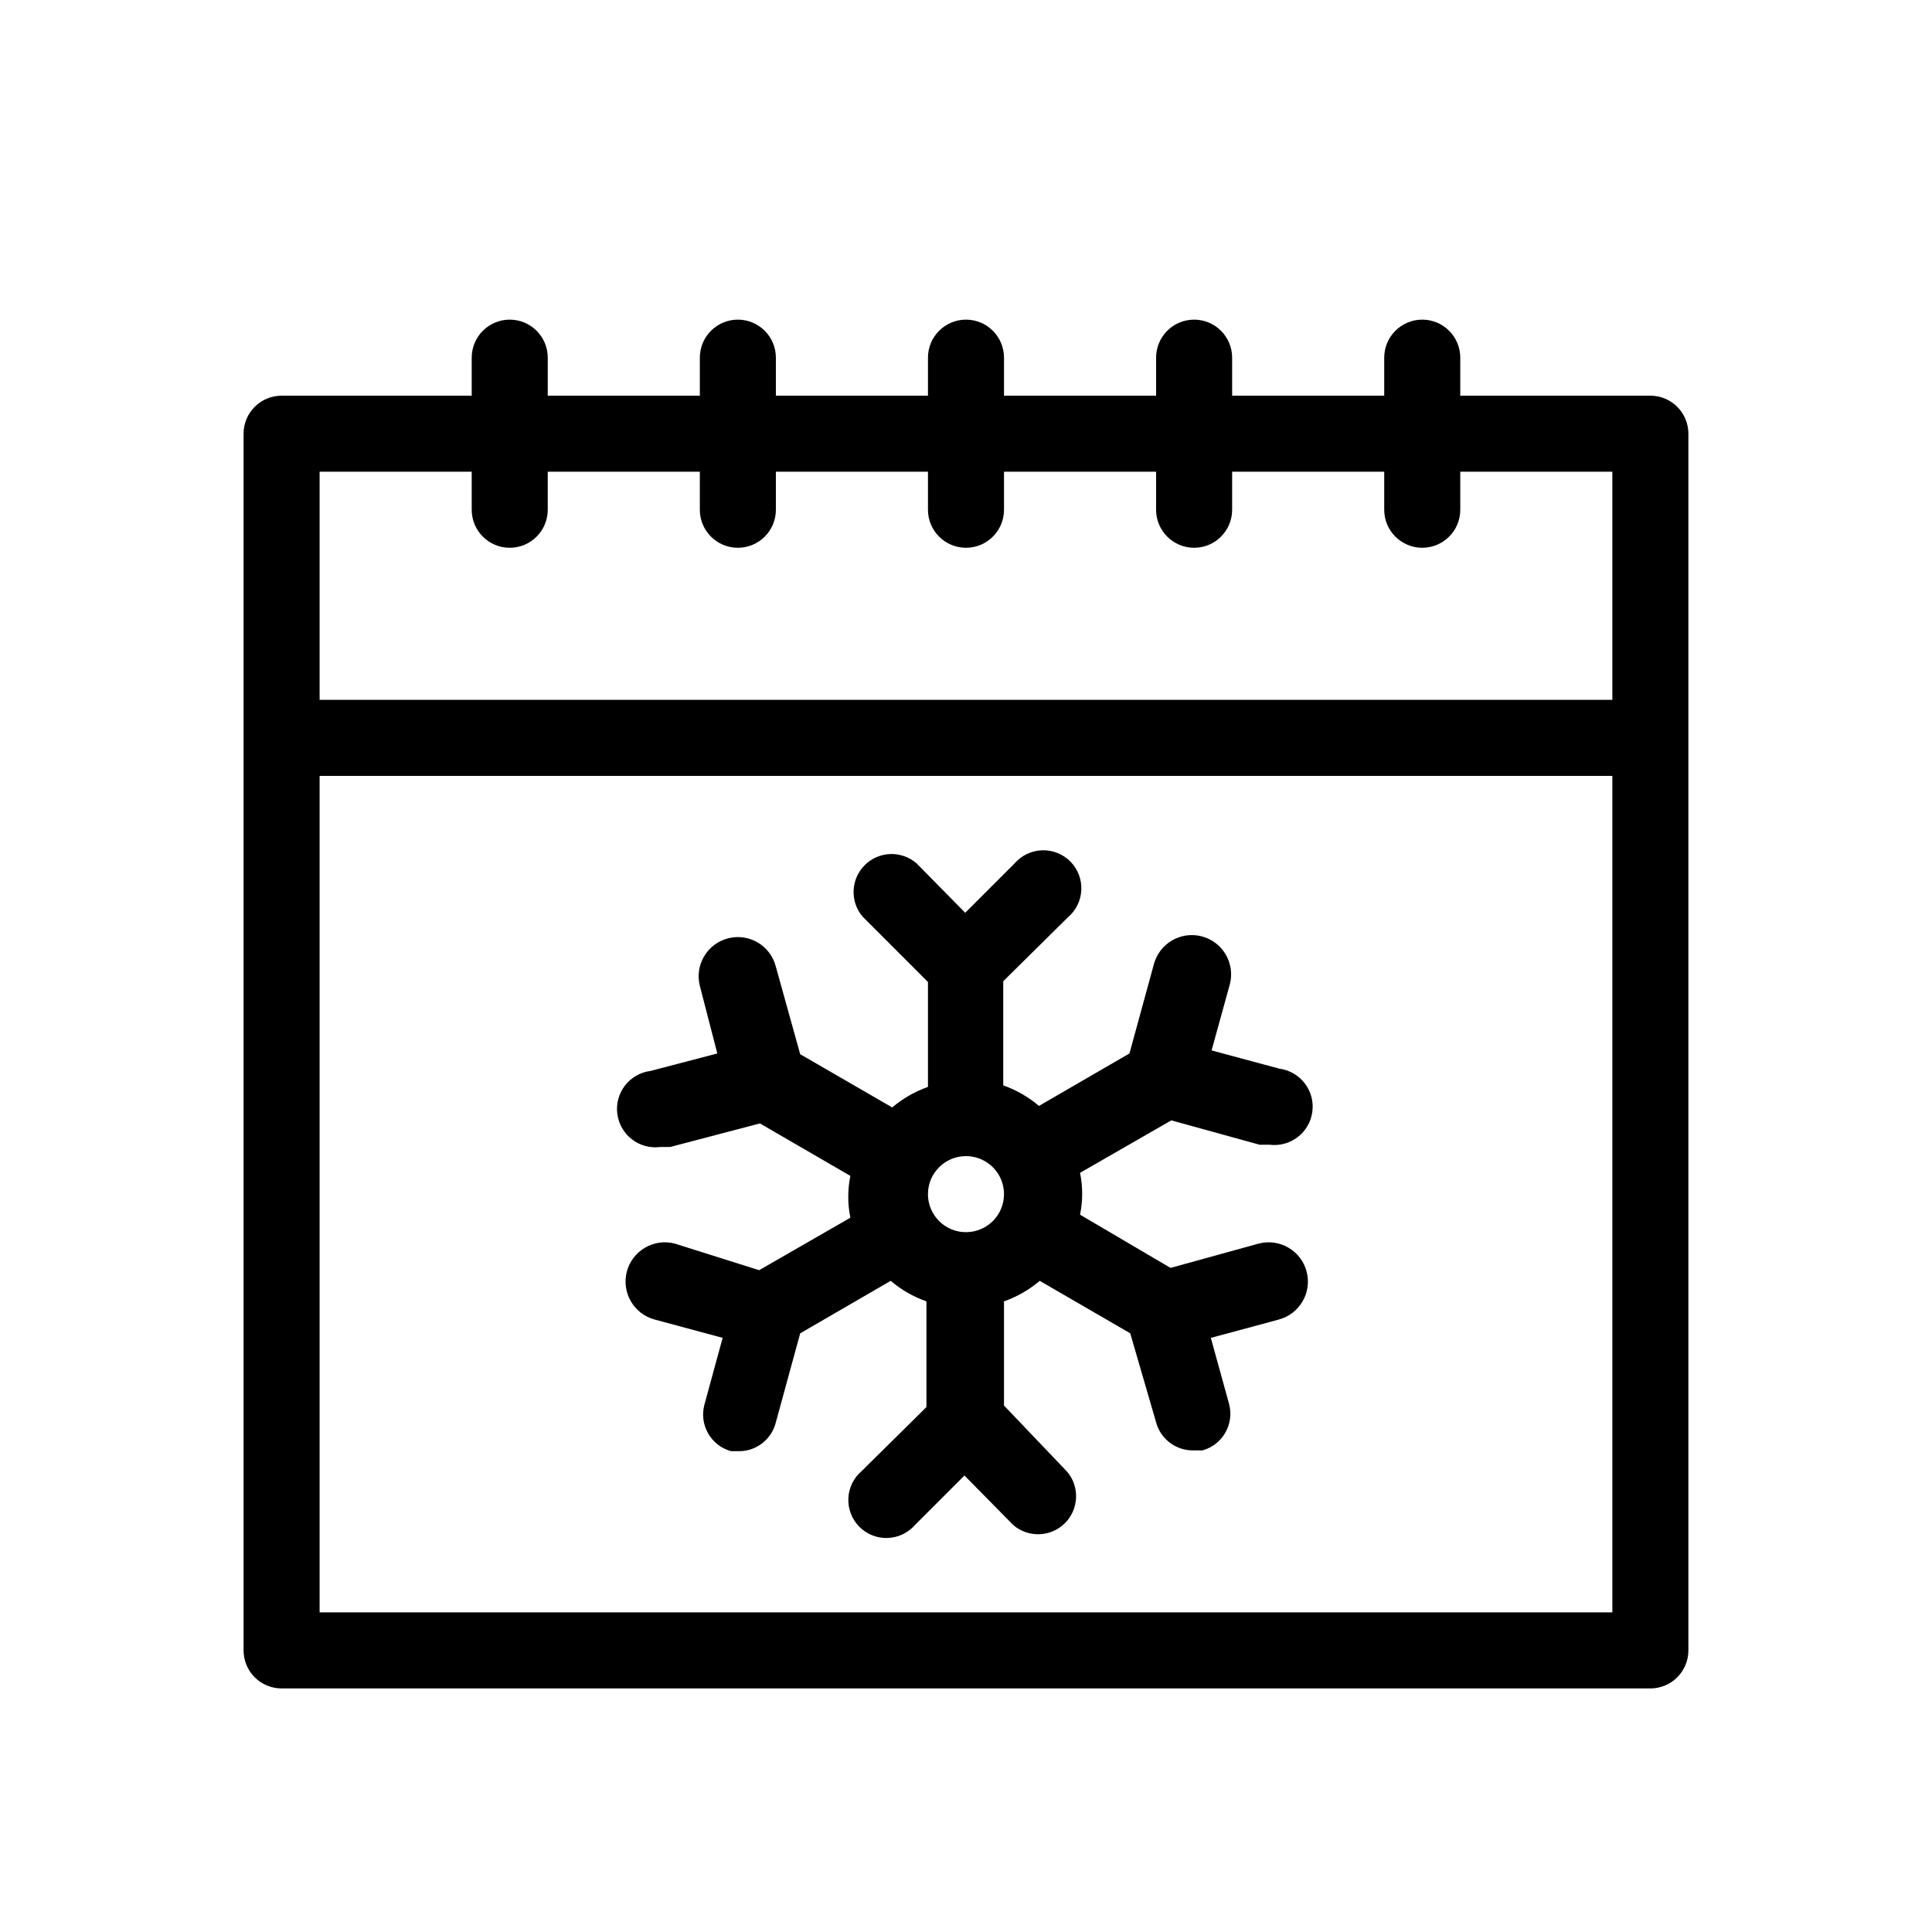
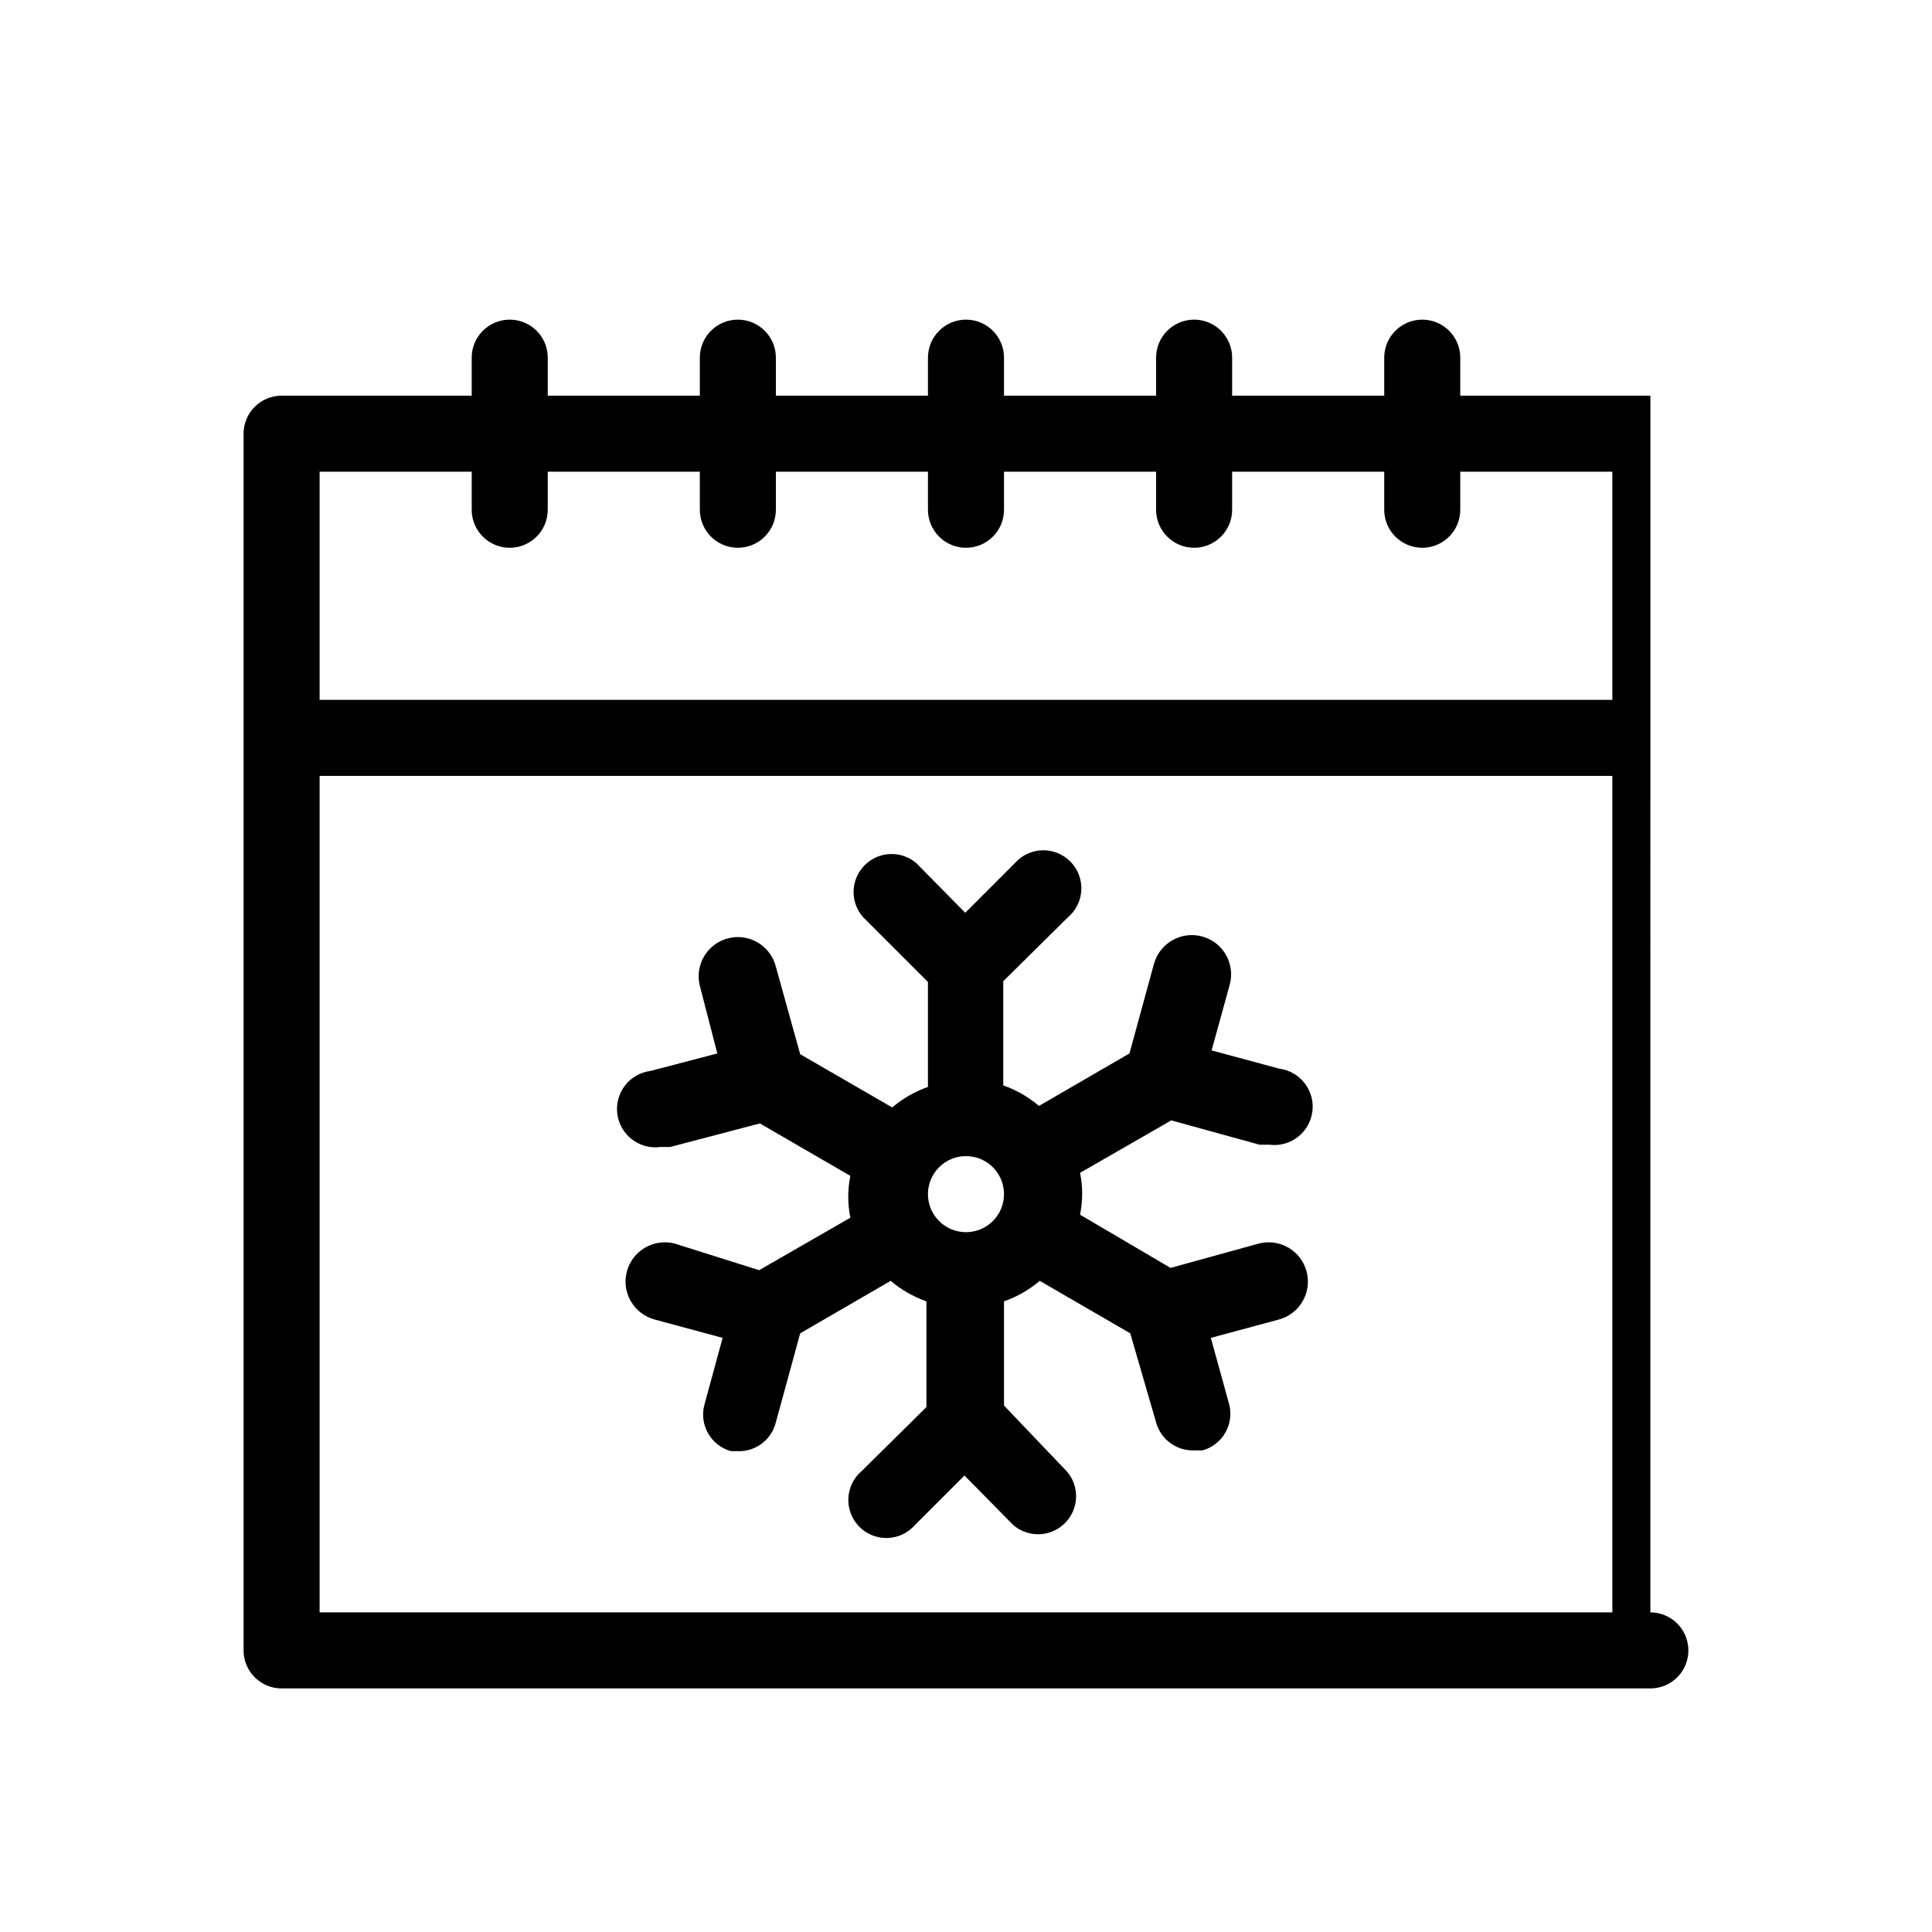
<svg xmlns="http://www.w3.org/2000/svg" fill="#000000" width="800px" height="800px" version="1.1" viewBox="144 144 512 512">
-   <path d="m581.37 248.86h-50.383v-10.074c0-5.566-4.512-10.078-10.074-10.078-5.566 0-10.078 4.512-10.078 10.078v10.074h-40.305v-10.074c0-5.566-4.512-10.078-10.074-10.078-5.566 0-10.078 4.512-10.078 10.078v10.074h-40.305v-10.074c0-5.566-4.512-10.078-10.074-10.078-5.566 0-10.078 4.512-10.078 10.078v10.074h-40.305v-10.074c0-5.566-4.512-10.078-10.074-10.078-5.566 0-10.078 4.512-10.078 10.078v10.074h-40.305v-10.074c0-5.566-4.512-10.078-10.074-10.078-5.566 0-10.078 4.512-10.078 10.078v10.074h-50.379c-5.566 0-10.078 4.512-10.078 10.078v322.44c0 2.672 1.062 5.234 2.953 7.125 1.887 1.887 4.449 2.949 7.125 2.949h362.74c2.672 0 5.234-1.062 7.125-2.949 1.887-1.891 2.949-4.453 2.949-7.125v-322.44c0-2.676-1.062-5.238-2.949-7.125-1.891-1.891-4.453-2.953-7.125-2.953zm-10.078 322.44h-342.59v-221.68h342.59zm0-241.83h-342.59v-60.457h40.305v10.078c0 5.562 4.512 10.074 10.078 10.074 5.562 0 10.074-4.512 10.074-10.074v-10.078h40.305v10.078c0 5.562 4.512 10.074 10.078 10.074 5.562 0 10.074-4.512 10.074-10.074v-10.078h40.305v10.078c0 5.562 4.512 10.074 10.078 10.074 5.562 0 10.074-4.512 10.074-10.074v-10.078h40.305v10.078c0 5.562 4.512 10.074 10.078 10.074 5.562 0 10.074-4.512 10.074-10.074v-10.078h40.305v10.078c0 5.562 4.512 10.074 10.078 10.074 5.562 0 10.074-4.512 10.074-10.074v-10.078h40.305zm-248.48 144.09c-5.566-1.445-11.25 1.891-12.699 7.457-1.445 5.562 1.895 11.25 7.457 12.695l17.938 4.836-4.836 17.734c-1.418 5.34 1.73 10.82 7.051 12.293h2.621c4.441-0.227 8.207-3.34 9.27-7.656l6.449-23.578 23.98-13.906c2.797 2.379 6.008 4.223 9.473 5.441v28.012l-17.129 16.93v-0.004c-2.144 1.812-3.438 4.438-3.562 7.242-0.129 2.801 0.918 5.531 2.887 7.531 1.973 2 4.688 3.086 7.492 2.996 2.805-0.086 5.449-1.34 7.289-3.461l13.098-13.098 12.898 13.098c3.973 3.457 9.938 3.269 13.688-0.43 3.746-3.695 4.019-9.652 0.621-13.676l-16.727-17.531v-27.609c3.465-1.219 6.676-3.062 9.473-5.441l23.98 13.906 6.852 23.578c1.18 4.379 5.141 7.43 9.672 7.457h2.621c5.324-1.473 8.469-6.957 7.055-12.293l-4.836-17.531 17.938-4.836-0.004-0.004c5.566-1.445 8.902-7.133 7.457-12.695-1.445-5.566-7.133-8.902-12.695-7.457l-23.375 6.449-23.984-14.105c0.754-3.656 0.754-7.43 0-11.086l24.184-13.906 23.375 6.449h2.621c5.566 0.723 10.664-3.199 11.387-8.766 0.723-5.562-3.203-10.664-8.766-11.387l-17.938-4.836 4.836-17.531c1.449-5.566-1.891-11.25-7.453-12.695-5.566-1.449-11.25 1.891-12.699 7.453l-6.449 23.578-23.98 13.906c-2.797-2.375-6.008-4.223-9.469-5.441v-27.609l17.129-16.93v0.004c2.144-1.812 3.434-4.434 3.562-7.238 0.129-2.805-0.922-5.535-2.891-7.535-1.969-1.996-4.688-3.082-7.492-2.996-2.805 0.09-5.445 1.344-7.289 3.461l-13.098 13.098-12.898-13.098c-3.973-3.453-9.934-3.266-13.684 0.43-3.75 3.695-4.019 9.656-0.625 13.676l17.332 17.332v27.809c-3.461 1.223-6.672 3.066-9.473 5.441l-24.383-14.105-6.449-23.176c-1.391-5.562-7.031-8.949-12.594-7.555-5.566 1.391-8.949 7.027-7.559 12.594l4.637 17.938-17.734 4.637v-0.004c-5.566 0.723-9.492 5.82-8.766 11.387 0.723 5.566 5.82 9.488 11.383 8.766h2.621l23.781-6.246 23.98 13.906v-0.004c-0.754 3.656-0.754 7.43 0 11.086l-24.184 13.906zm77.184-23.176c4.074 0 7.75 2.457 9.309 6.223 1.559 3.762 0.695 8.098-2.184 10.98-2.883 2.879-7.219 3.742-10.984 2.184-3.762-1.559-6.219-5.234-6.219-9.309 0-5.566 4.512-10.078 10.078-10.078z" />
+   <path d="m581.37 248.86h-50.383v-10.074c0-5.566-4.512-10.078-10.074-10.078-5.566 0-10.078 4.512-10.078 10.078v10.074h-40.305v-10.074c0-5.566-4.512-10.078-10.074-10.078-5.566 0-10.078 4.512-10.078 10.078v10.074h-40.305v-10.074c0-5.566-4.512-10.078-10.074-10.078-5.566 0-10.078 4.512-10.078 10.078v10.074h-40.305v-10.074c0-5.566-4.512-10.078-10.074-10.078-5.566 0-10.078 4.512-10.078 10.078v10.074h-40.305v-10.074c0-5.566-4.512-10.078-10.074-10.078-5.566 0-10.078 4.512-10.078 10.078v10.074h-50.379c-5.566 0-10.078 4.512-10.078 10.078v322.44c0 2.672 1.062 5.234 2.953 7.125 1.887 1.887 4.449 2.949 7.125 2.949h362.74c2.672 0 5.234-1.062 7.125-2.949 1.887-1.891 2.949-4.453 2.949-7.125c0-2.676-1.062-5.238-2.949-7.125-1.891-1.891-4.453-2.953-7.125-2.953zm-10.078 322.44h-342.59v-221.68h342.59zm0-241.83h-342.59v-60.457h40.305v10.078c0 5.562 4.512 10.074 10.078 10.074 5.562 0 10.074-4.512 10.074-10.074v-10.078h40.305v10.078c0 5.562 4.512 10.074 10.078 10.074 5.562 0 10.074-4.512 10.074-10.074v-10.078h40.305v10.078c0 5.562 4.512 10.074 10.078 10.074 5.562 0 10.074-4.512 10.074-10.074v-10.078h40.305v10.078c0 5.562 4.512 10.074 10.078 10.074 5.562 0 10.074-4.512 10.074-10.074v-10.078h40.305v10.078c0 5.562 4.512 10.074 10.078 10.074 5.562 0 10.074-4.512 10.074-10.074v-10.078h40.305zm-248.48 144.09c-5.566-1.445-11.25 1.891-12.699 7.457-1.445 5.562 1.895 11.25 7.457 12.695l17.938 4.836-4.836 17.734c-1.418 5.34 1.73 10.82 7.051 12.293h2.621c4.441-0.227 8.207-3.34 9.27-7.656l6.449-23.578 23.98-13.906c2.797 2.379 6.008 4.223 9.473 5.441v28.012l-17.129 16.93v-0.004c-2.144 1.812-3.438 4.438-3.562 7.242-0.129 2.801 0.918 5.531 2.887 7.531 1.973 2 4.688 3.086 7.492 2.996 2.805-0.086 5.449-1.34 7.289-3.461l13.098-13.098 12.898 13.098c3.973 3.457 9.938 3.269 13.688-0.43 3.746-3.695 4.019-9.652 0.621-13.676l-16.727-17.531v-27.609c3.465-1.219 6.676-3.062 9.473-5.441l23.98 13.906 6.852 23.578c1.18 4.379 5.141 7.43 9.672 7.457h2.621c5.324-1.473 8.469-6.957 7.055-12.293l-4.836-17.531 17.938-4.836-0.004-0.004c5.566-1.445 8.902-7.133 7.457-12.695-1.445-5.566-7.133-8.902-12.695-7.457l-23.375 6.449-23.984-14.105c0.754-3.656 0.754-7.43 0-11.086l24.184-13.906 23.375 6.449h2.621c5.566 0.723 10.664-3.199 11.387-8.766 0.723-5.562-3.203-10.664-8.766-11.387l-17.938-4.836 4.836-17.531c1.449-5.566-1.891-11.25-7.453-12.695-5.566-1.449-11.25 1.891-12.699 7.453l-6.449 23.578-23.98 13.906c-2.797-2.375-6.008-4.223-9.469-5.441v-27.609l17.129-16.93v0.004c2.144-1.812 3.434-4.434 3.562-7.238 0.129-2.805-0.922-5.535-2.891-7.535-1.969-1.996-4.688-3.082-7.492-2.996-2.805 0.09-5.445 1.344-7.289 3.461l-13.098 13.098-12.898-13.098c-3.973-3.453-9.934-3.266-13.684 0.43-3.75 3.695-4.019 9.656-0.625 13.676l17.332 17.332v27.809c-3.461 1.223-6.672 3.066-9.473 5.441l-24.383-14.105-6.449-23.176c-1.391-5.562-7.031-8.949-12.594-7.555-5.566 1.391-8.949 7.027-7.559 12.594l4.637 17.938-17.734 4.637v-0.004c-5.566 0.723-9.492 5.82-8.766 11.387 0.723 5.566 5.82 9.488 11.383 8.766h2.621l23.781-6.246 23.98 13.906v-0.004c-0.754 3.656-0.754 7.43 0 11.086l-24.184 13.906zm77.184-23.176c4.074 0 7.75 2.457 9.309 6.223 1.559 3.762 0.695 8.098-2.184 10.98-2.883 2.879-7.219 3.742-10.984 2.184-3.762-1.559-6.219-5.234-6.219-9.309 0-5.566 4.512-10.078 10.078-10.078z" />
</svg>